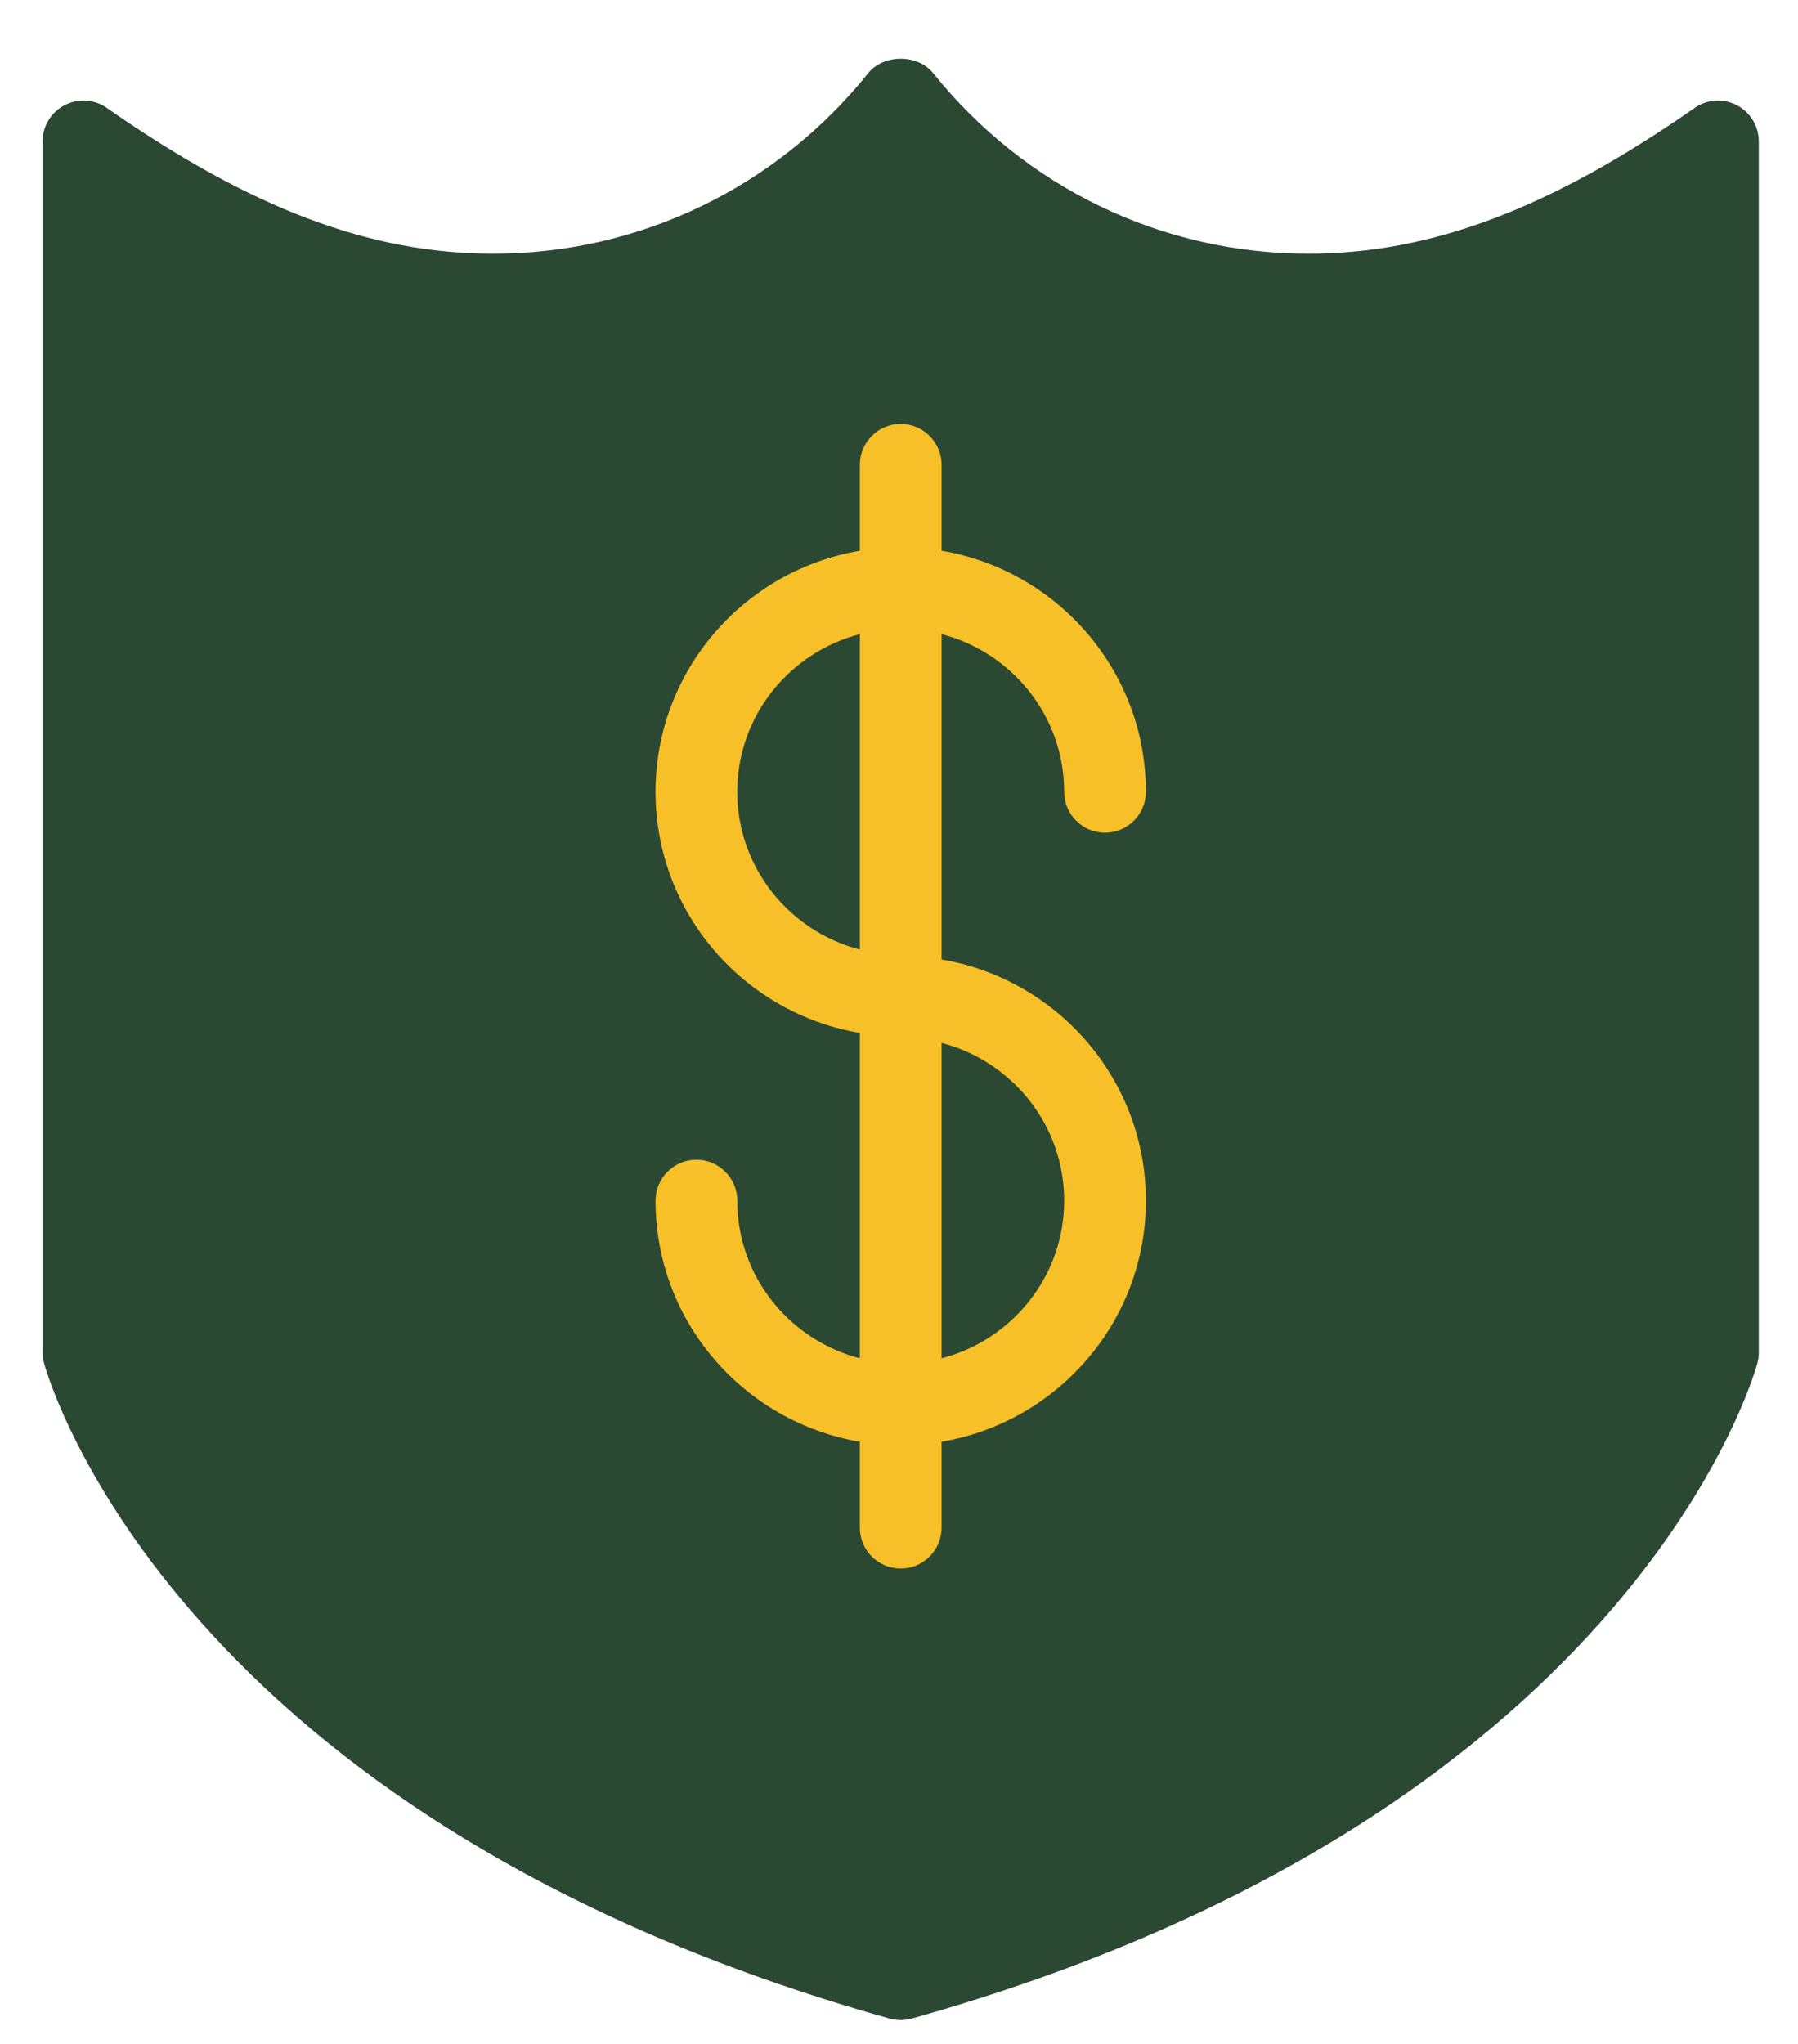
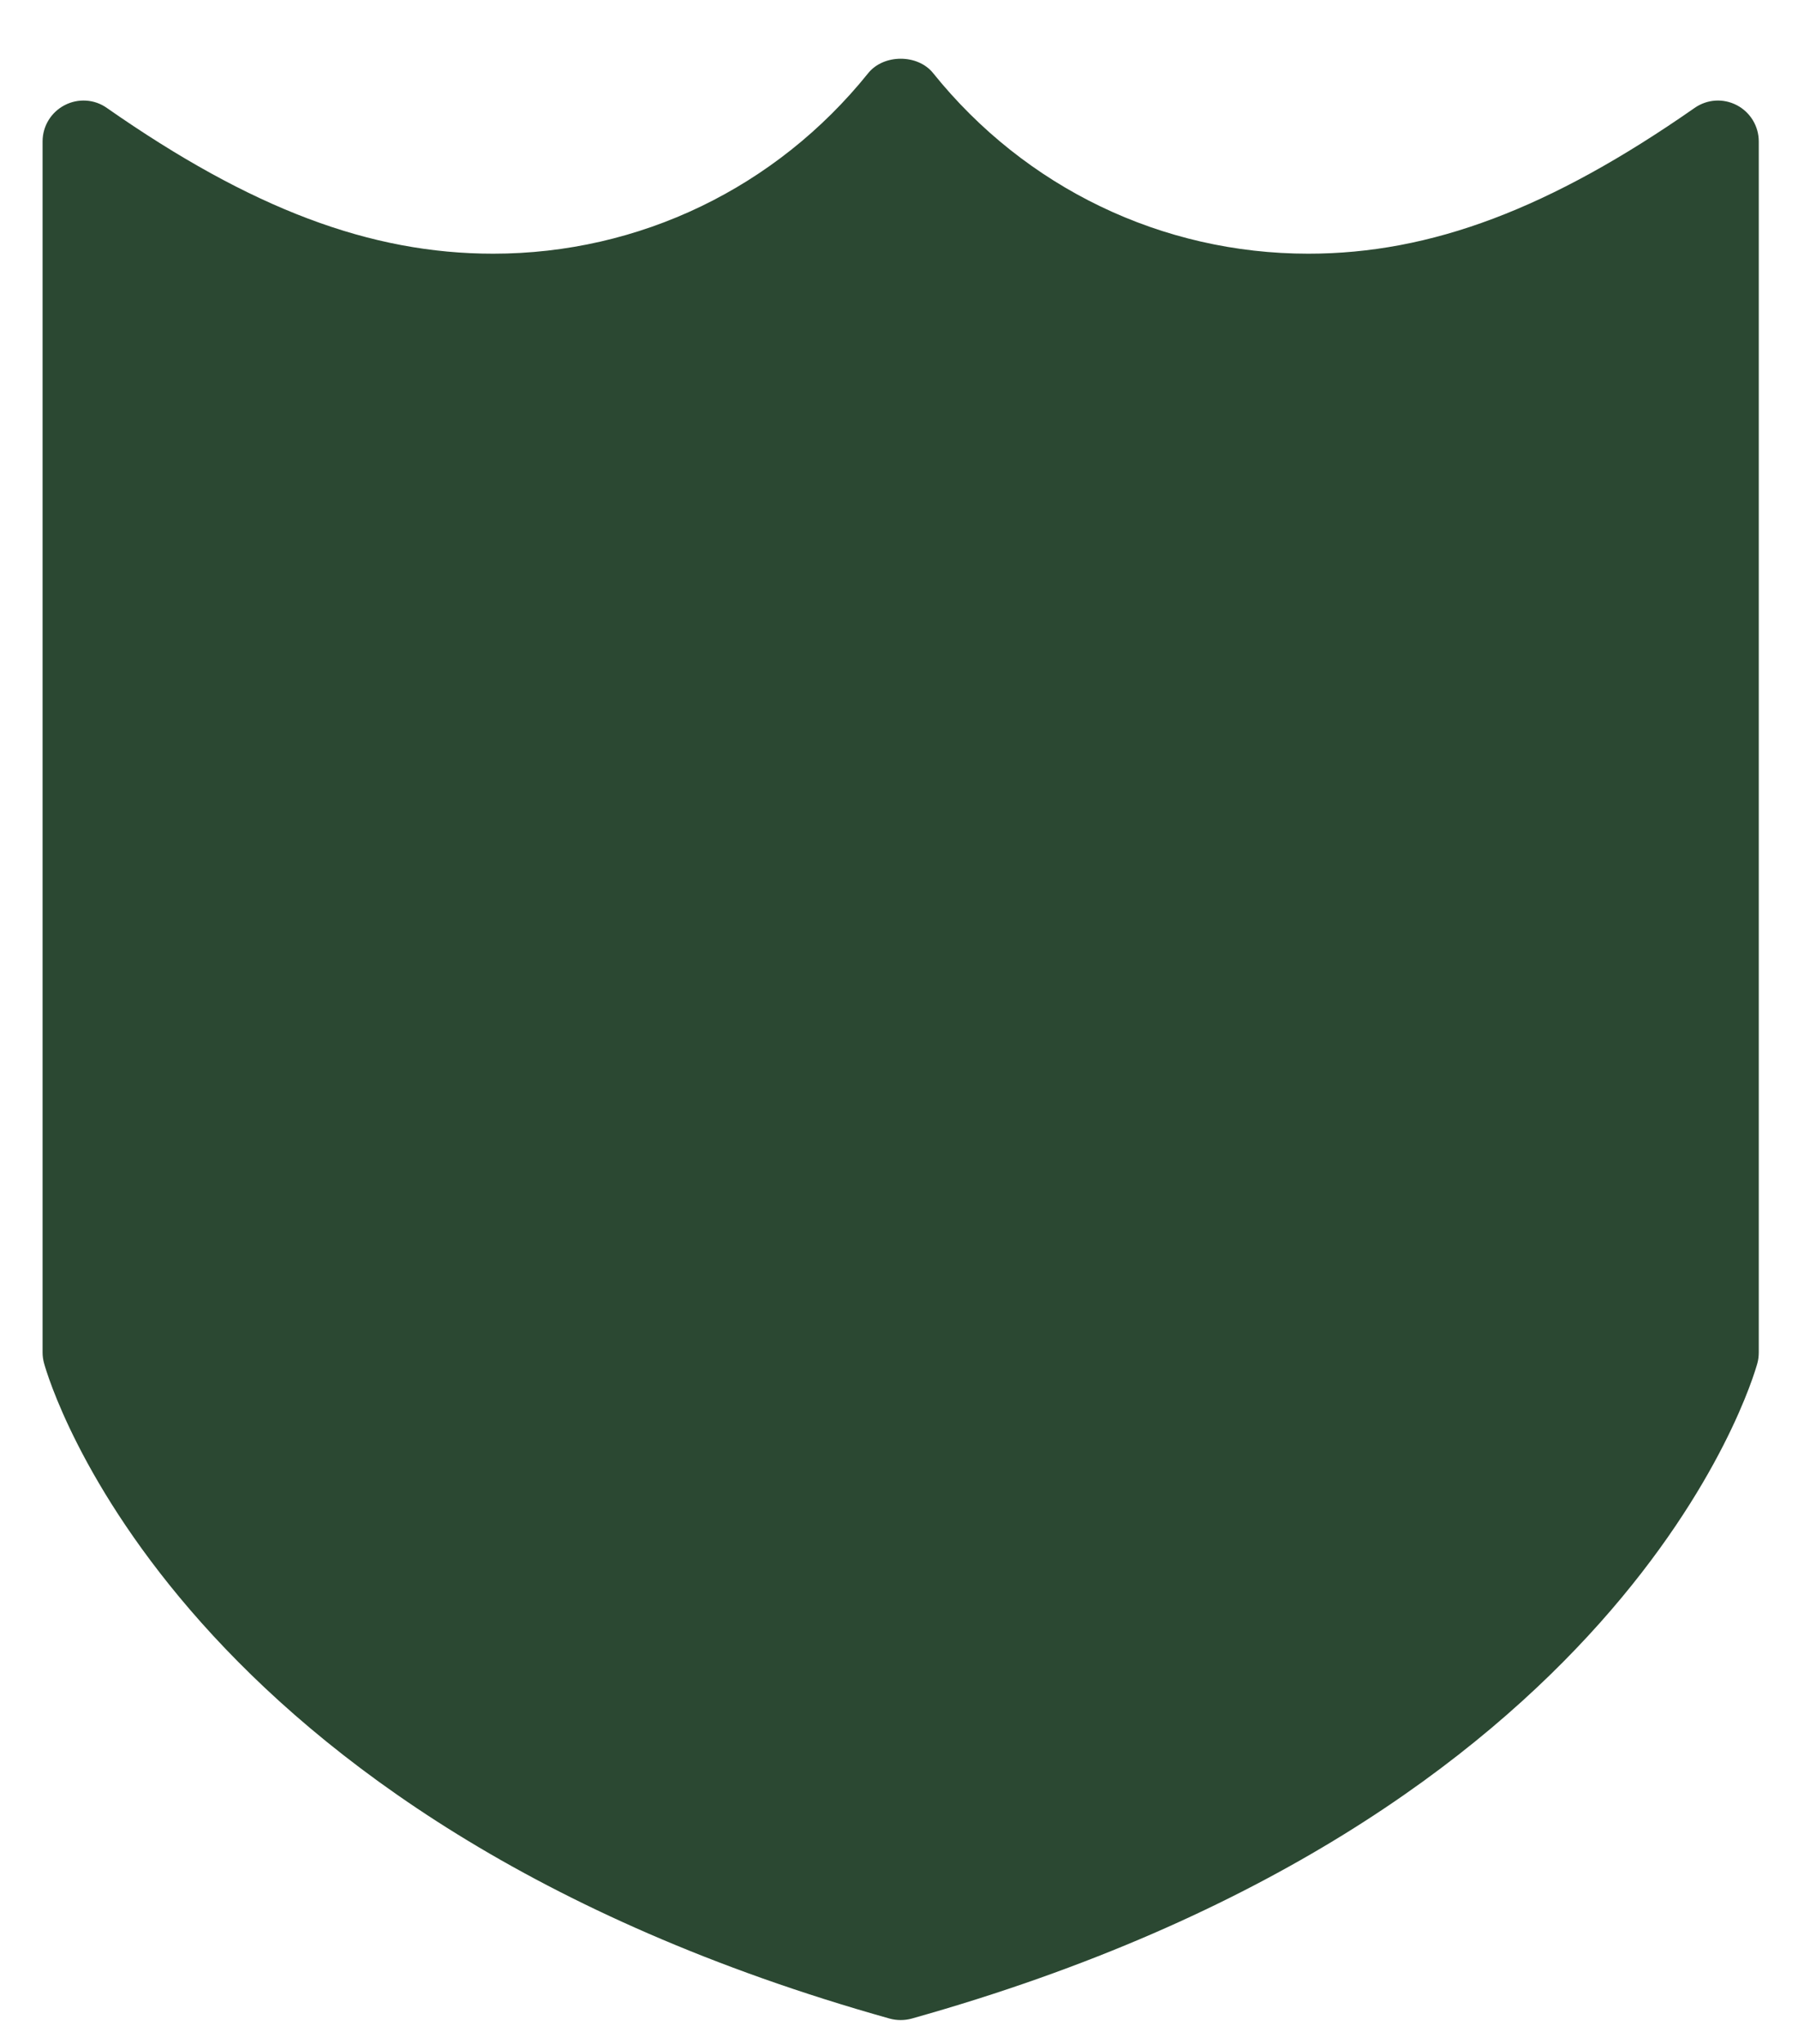
<svg xmlns="http://www.w3.org/2000/svg" width="22" height="25" viewBox="0 0 22 25" fill="none">
  <path fill-rule="evenodd" clip-rule="evenodd" d="M21.252 1.287C21.085 1.2 20.889 1.213 20.735 1.32C18.968 2.553 17.509 3.103 16.008 3.103C14.22 3.103 12.546 2.298 11.418 0.895C11.229 0.659 10.812 0.66 10.623 0.895C9.495 2.298 7.822 3.103 6.034 3.103C4.531 3.103 3.073 2.553 1.307 1.32C1.156 1.213 0.956 1.2 0.79 1.287C0.625 1.373 0.521 1.543 0.521 1.73V16.541C0.521 16.586 0.527 16.631 0.539 16.674C0.601 16.9 2.165 22.244 10.886 24.69C10.93 24.702 10.975 24.708 11.021 24.708C11.066 24.708 11.111 24.702 11.155 24.69C19.877 22.244 21.441 16.9 21.503 16.674C21.515 16.631 21.52 16.586 21.52 16.541V1.73C21.52 1.543 21.416 1.373 21.252 1.287" fill="#2B4832" />
-   <path fill-rule="evenodd" clip-rule="evenodd" d="M11.521 17.634C12.937 17.395 14.021 16.168 14.021 14.685C14.021 13.203 12.937 11.975 11.521 11.736V7.756C12.38 7.979 13.021 8.756 13.021 9.685C13.021 9.961 13.245 10.185 13.521 10.185C13.796 10.185 14.021 9.961 14.021 9.685C14.021 8.203 12.937 6.975 11.521 6.736V5.685C11.521 5.409 11.296 5.185 11.021 5.185C10.745 5.185 10.521 5.409 10.521 5.685V6.736C9.105 6.975 8.021 8.203 8.021 9.685C8.021 11.168 9.105 12.395 10.521 12.634V16.614C9.661 16.391 9.021 15.614 9.021 14.685C9.021 14.409 8.797 14.185 8.521 14.185C8.245 14.185 8.021 14.409 8.021 14.685C8.021 16.168 9.105 17.395 10.521 17.634V18.685C10.521 18.961 10.745 19.185 11.021 19.185C11.296 19.185 11.521 18.961 11.521 18.685V17.634ZM10.521 11.614C9.661 11.391 9.021 10.614 9.021 9.685C9.021 8.756 9.661 7.979 10.521 7.756V11.614ZM11.521 12.756C12.38 12.979 13.021 13.756 13.021 14.685C13.021 15.614 12.38 16.391 11.521 16.614V12.756Z" fill="#F7C028" />
</svg>